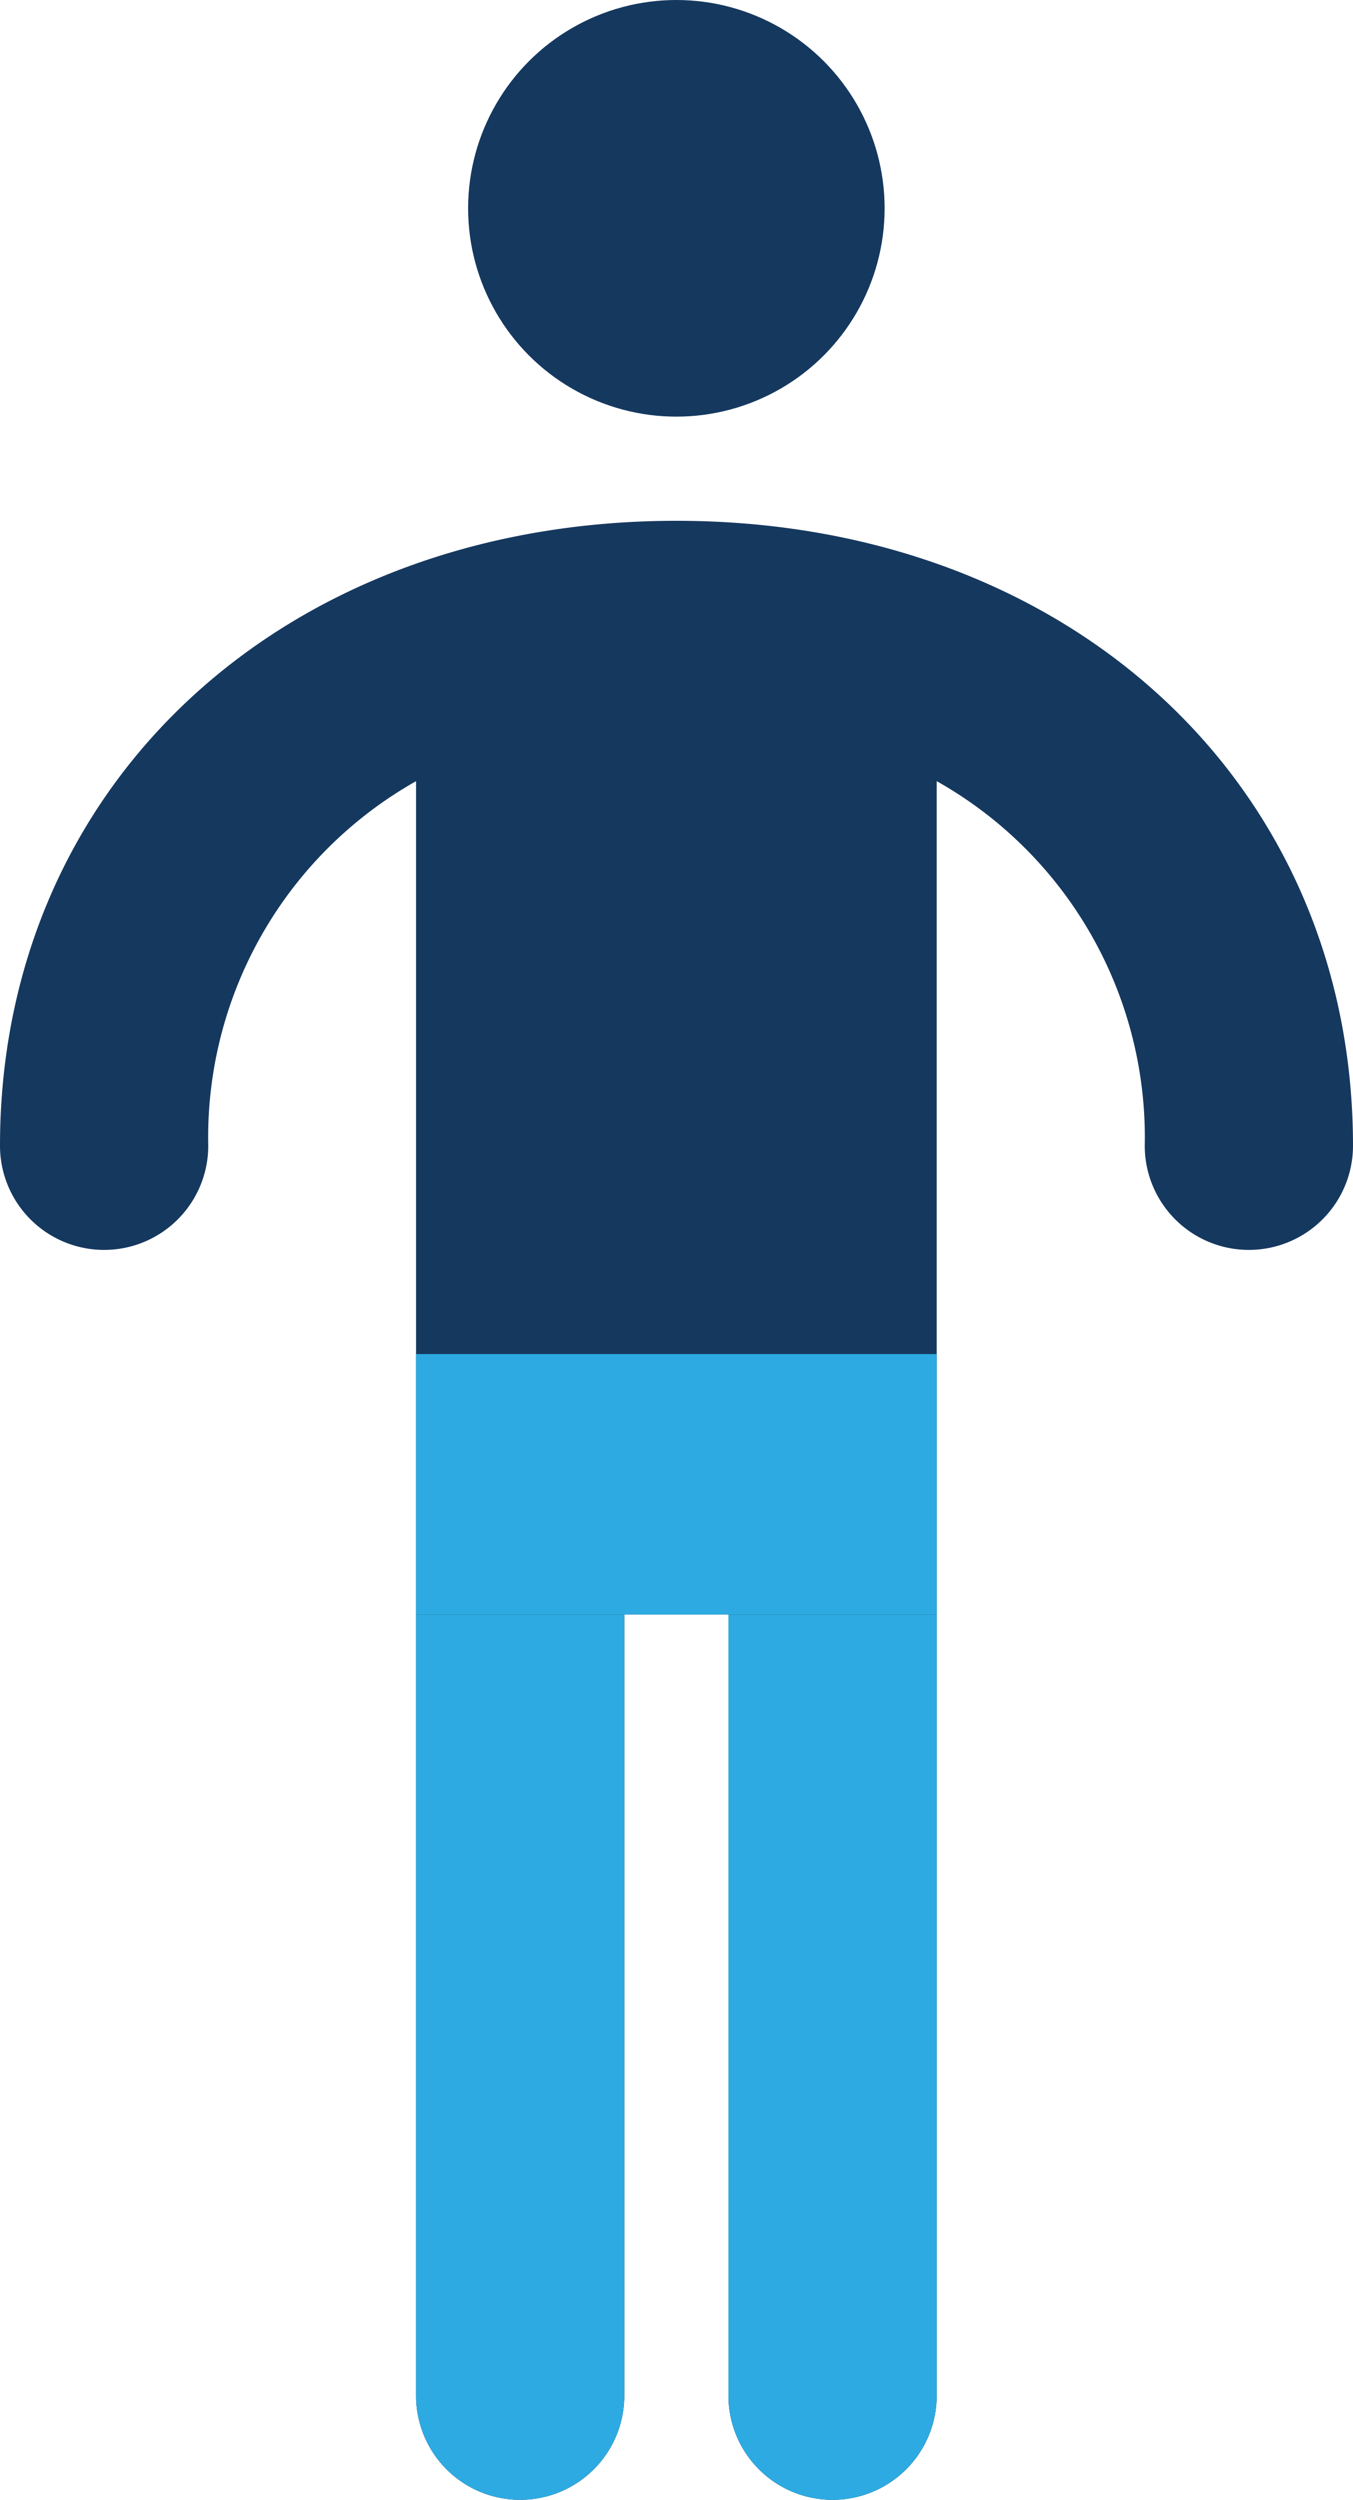
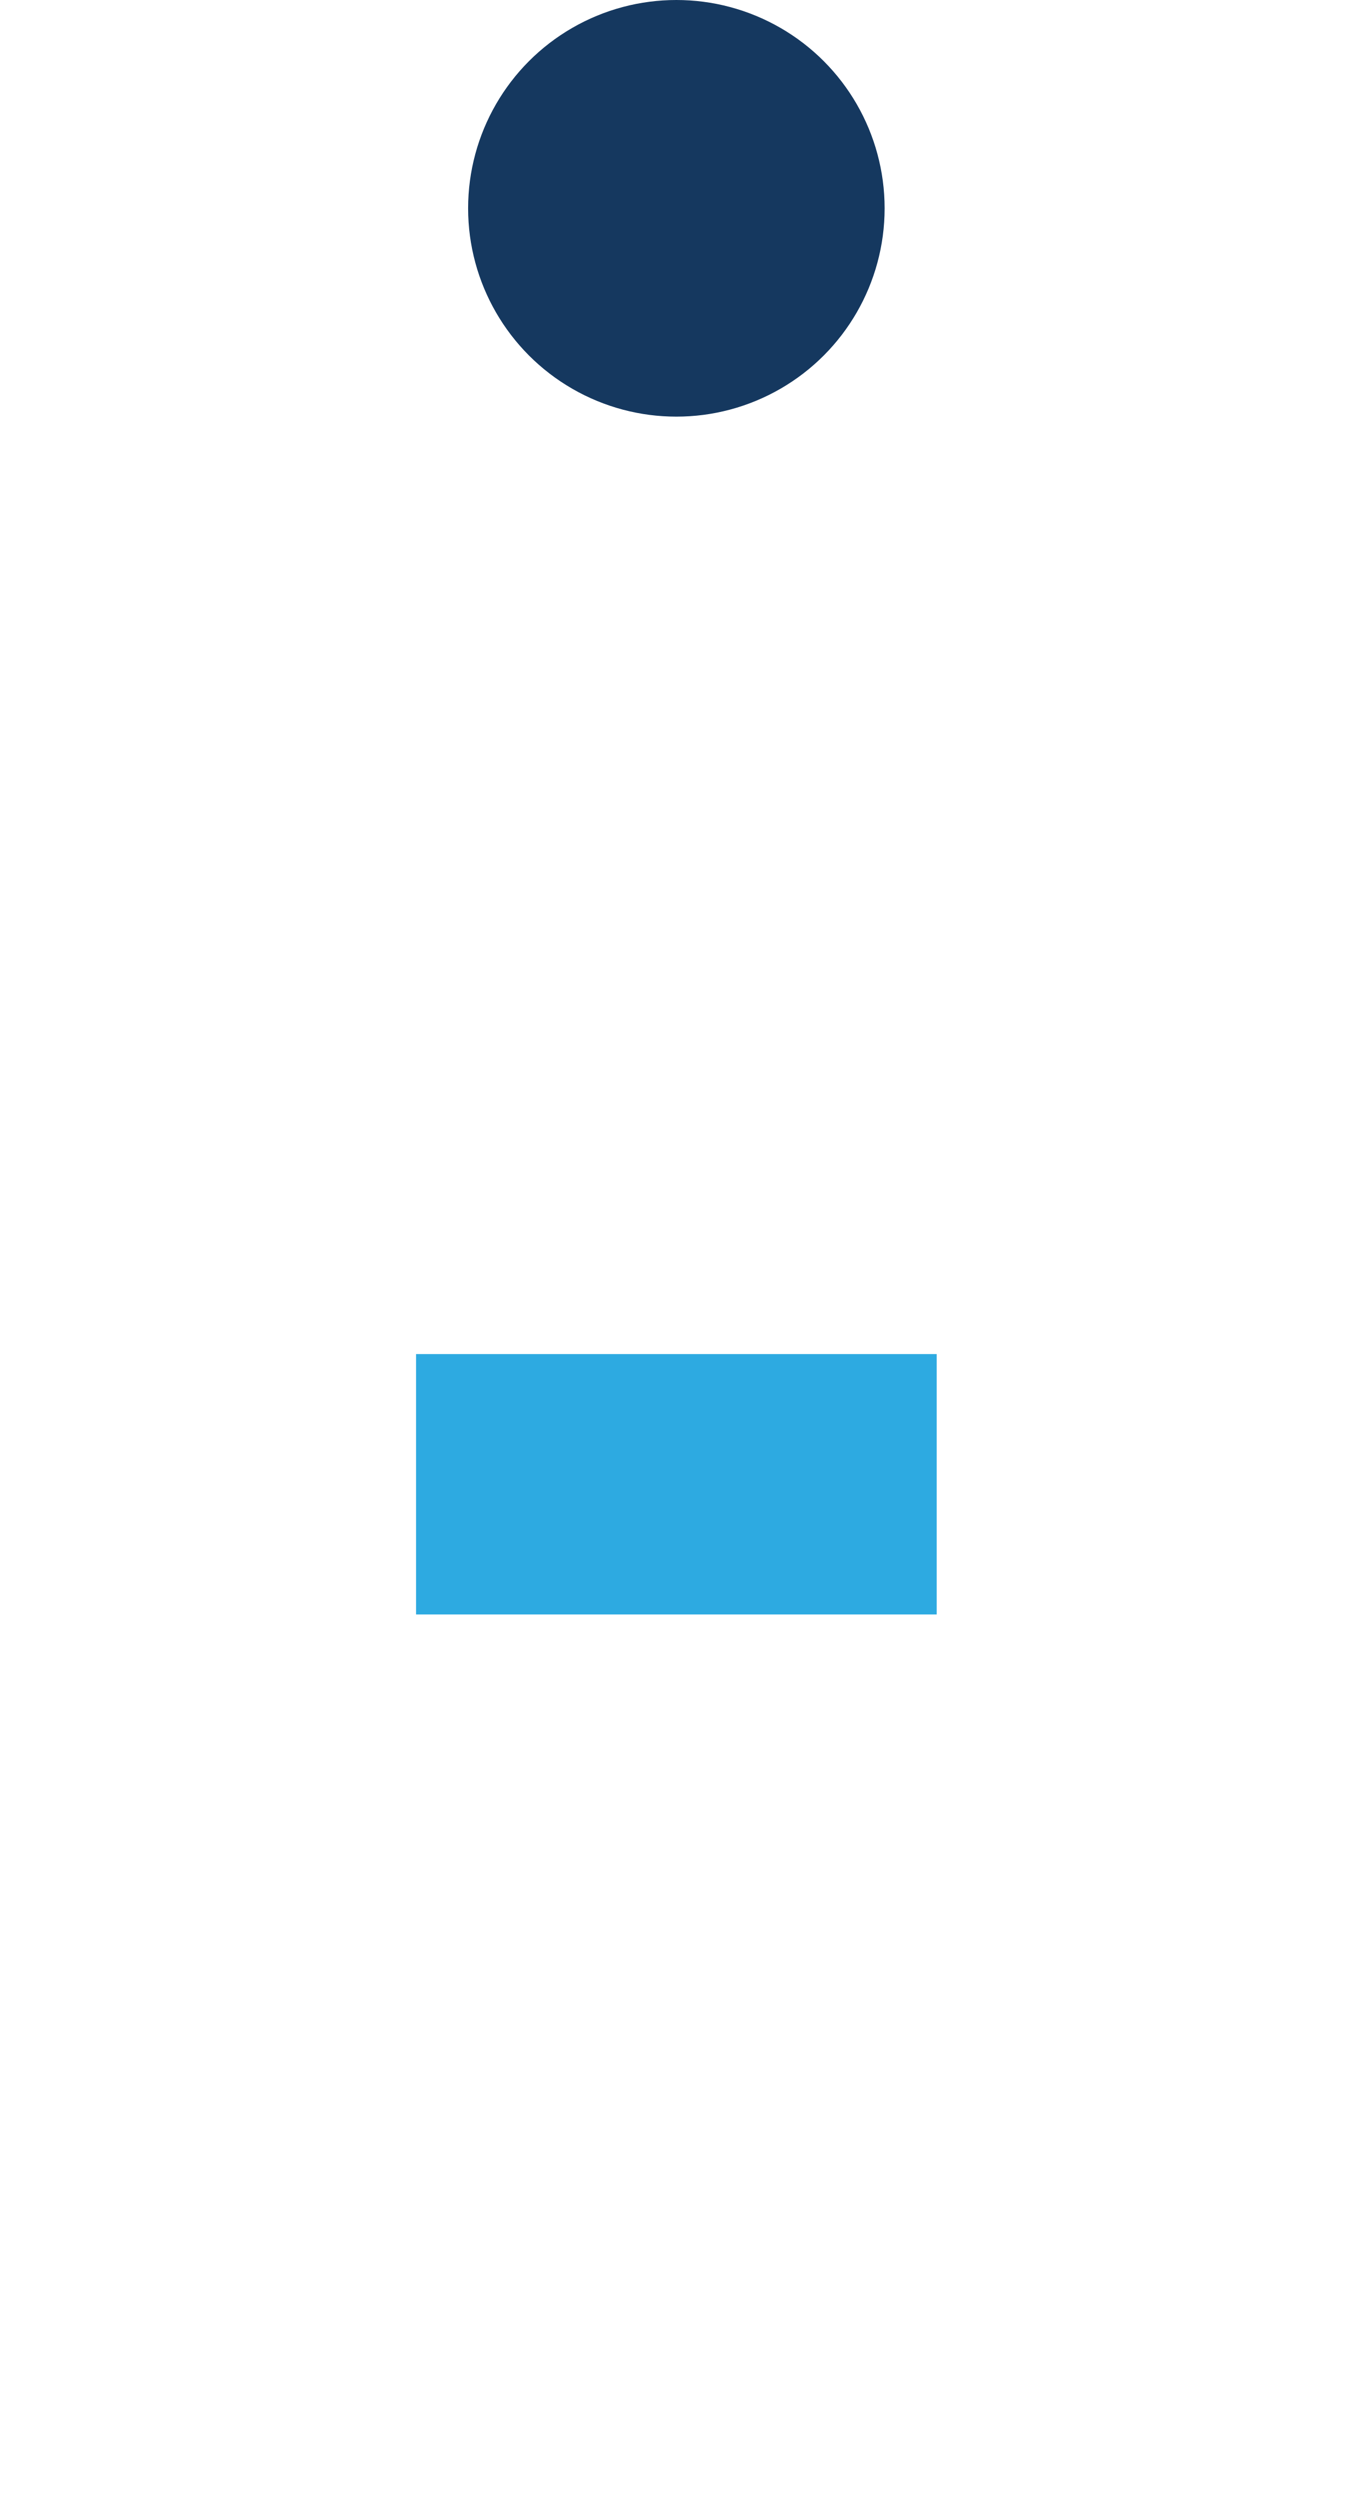
<svg xmlns="http://www.w3.org/2000/svg" viewBox="0 0 25.987 48">
  <defs>
    <style>.cls-1{fill:#15385f;}.cls-2{fill:#2daae1;}</style>
  </defs>
  <title>Asset 1946</title>
  <g id="Layer_2" data-name="Layer 2">
    <g id="Icons">
-       <path class="cls-1" d="M12.991,10C5.464,10,0,15.047,0,22a2,2,0,0,0,4,0,7.848,7.848,0,0,1,3.991-7V46a2,2,0,0,0,4,0V31h2V46a2,2,0,1,0,4,0V14.999A7.847,7.847,0,0,1,21.987,22a2,2,0,0,0,4,0C25.987,15.047,20.521,10,12.991,10Z" />
-       <path class="cls-2" d="M7.991,31h4a0,0,0,0,1,0,0V46a2,2,0,0,1-2,2h0a2,2,0,0,1-2-2V31a0,0,0,0,1,0,0Z" />
-       <path class="cls-2" d="M13.991,31h4a0,0,0,0,1,0,0V46a2,2,0,0,1-2,2h0a2,2,0,0,1-2-2V31A0,0,0,0,1,13.991,31Z" />
      <rect class="cls-2" x="7.991" y="26" width="10" height="5" />
      <circle class="cls-1" cx="12.991" cy="4" r="4" />
    </g>
  </g>
</svg>